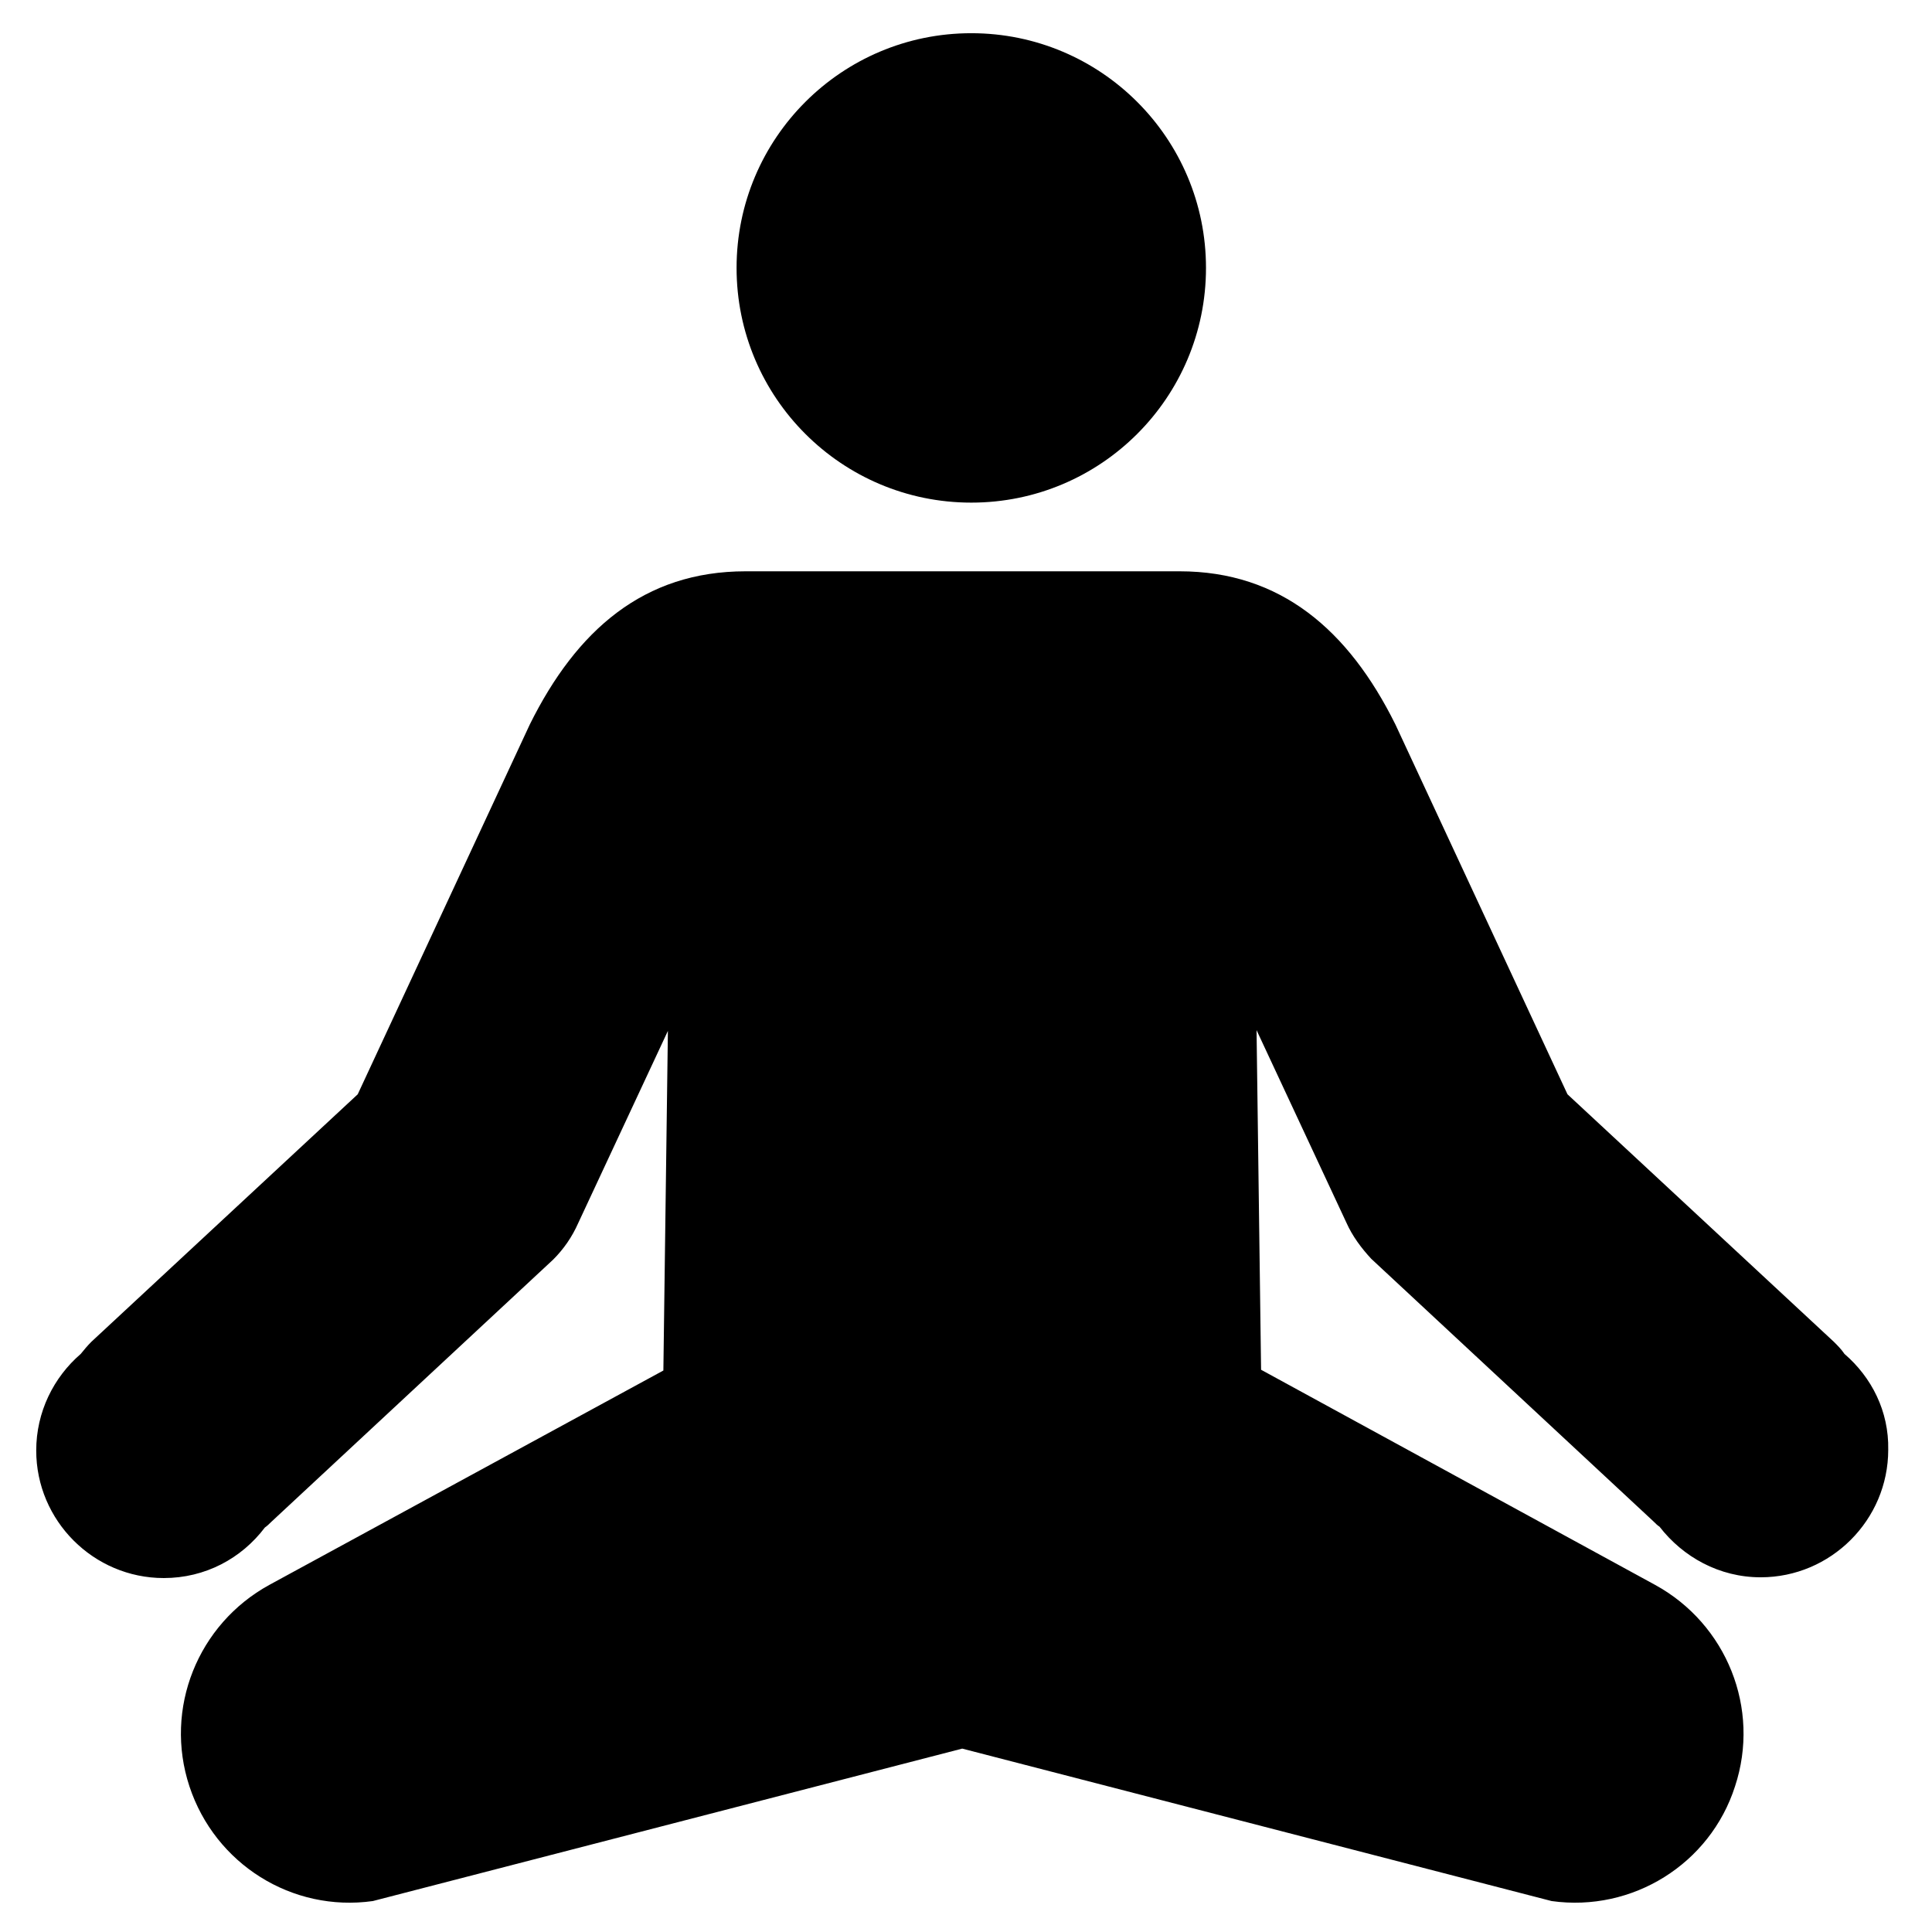
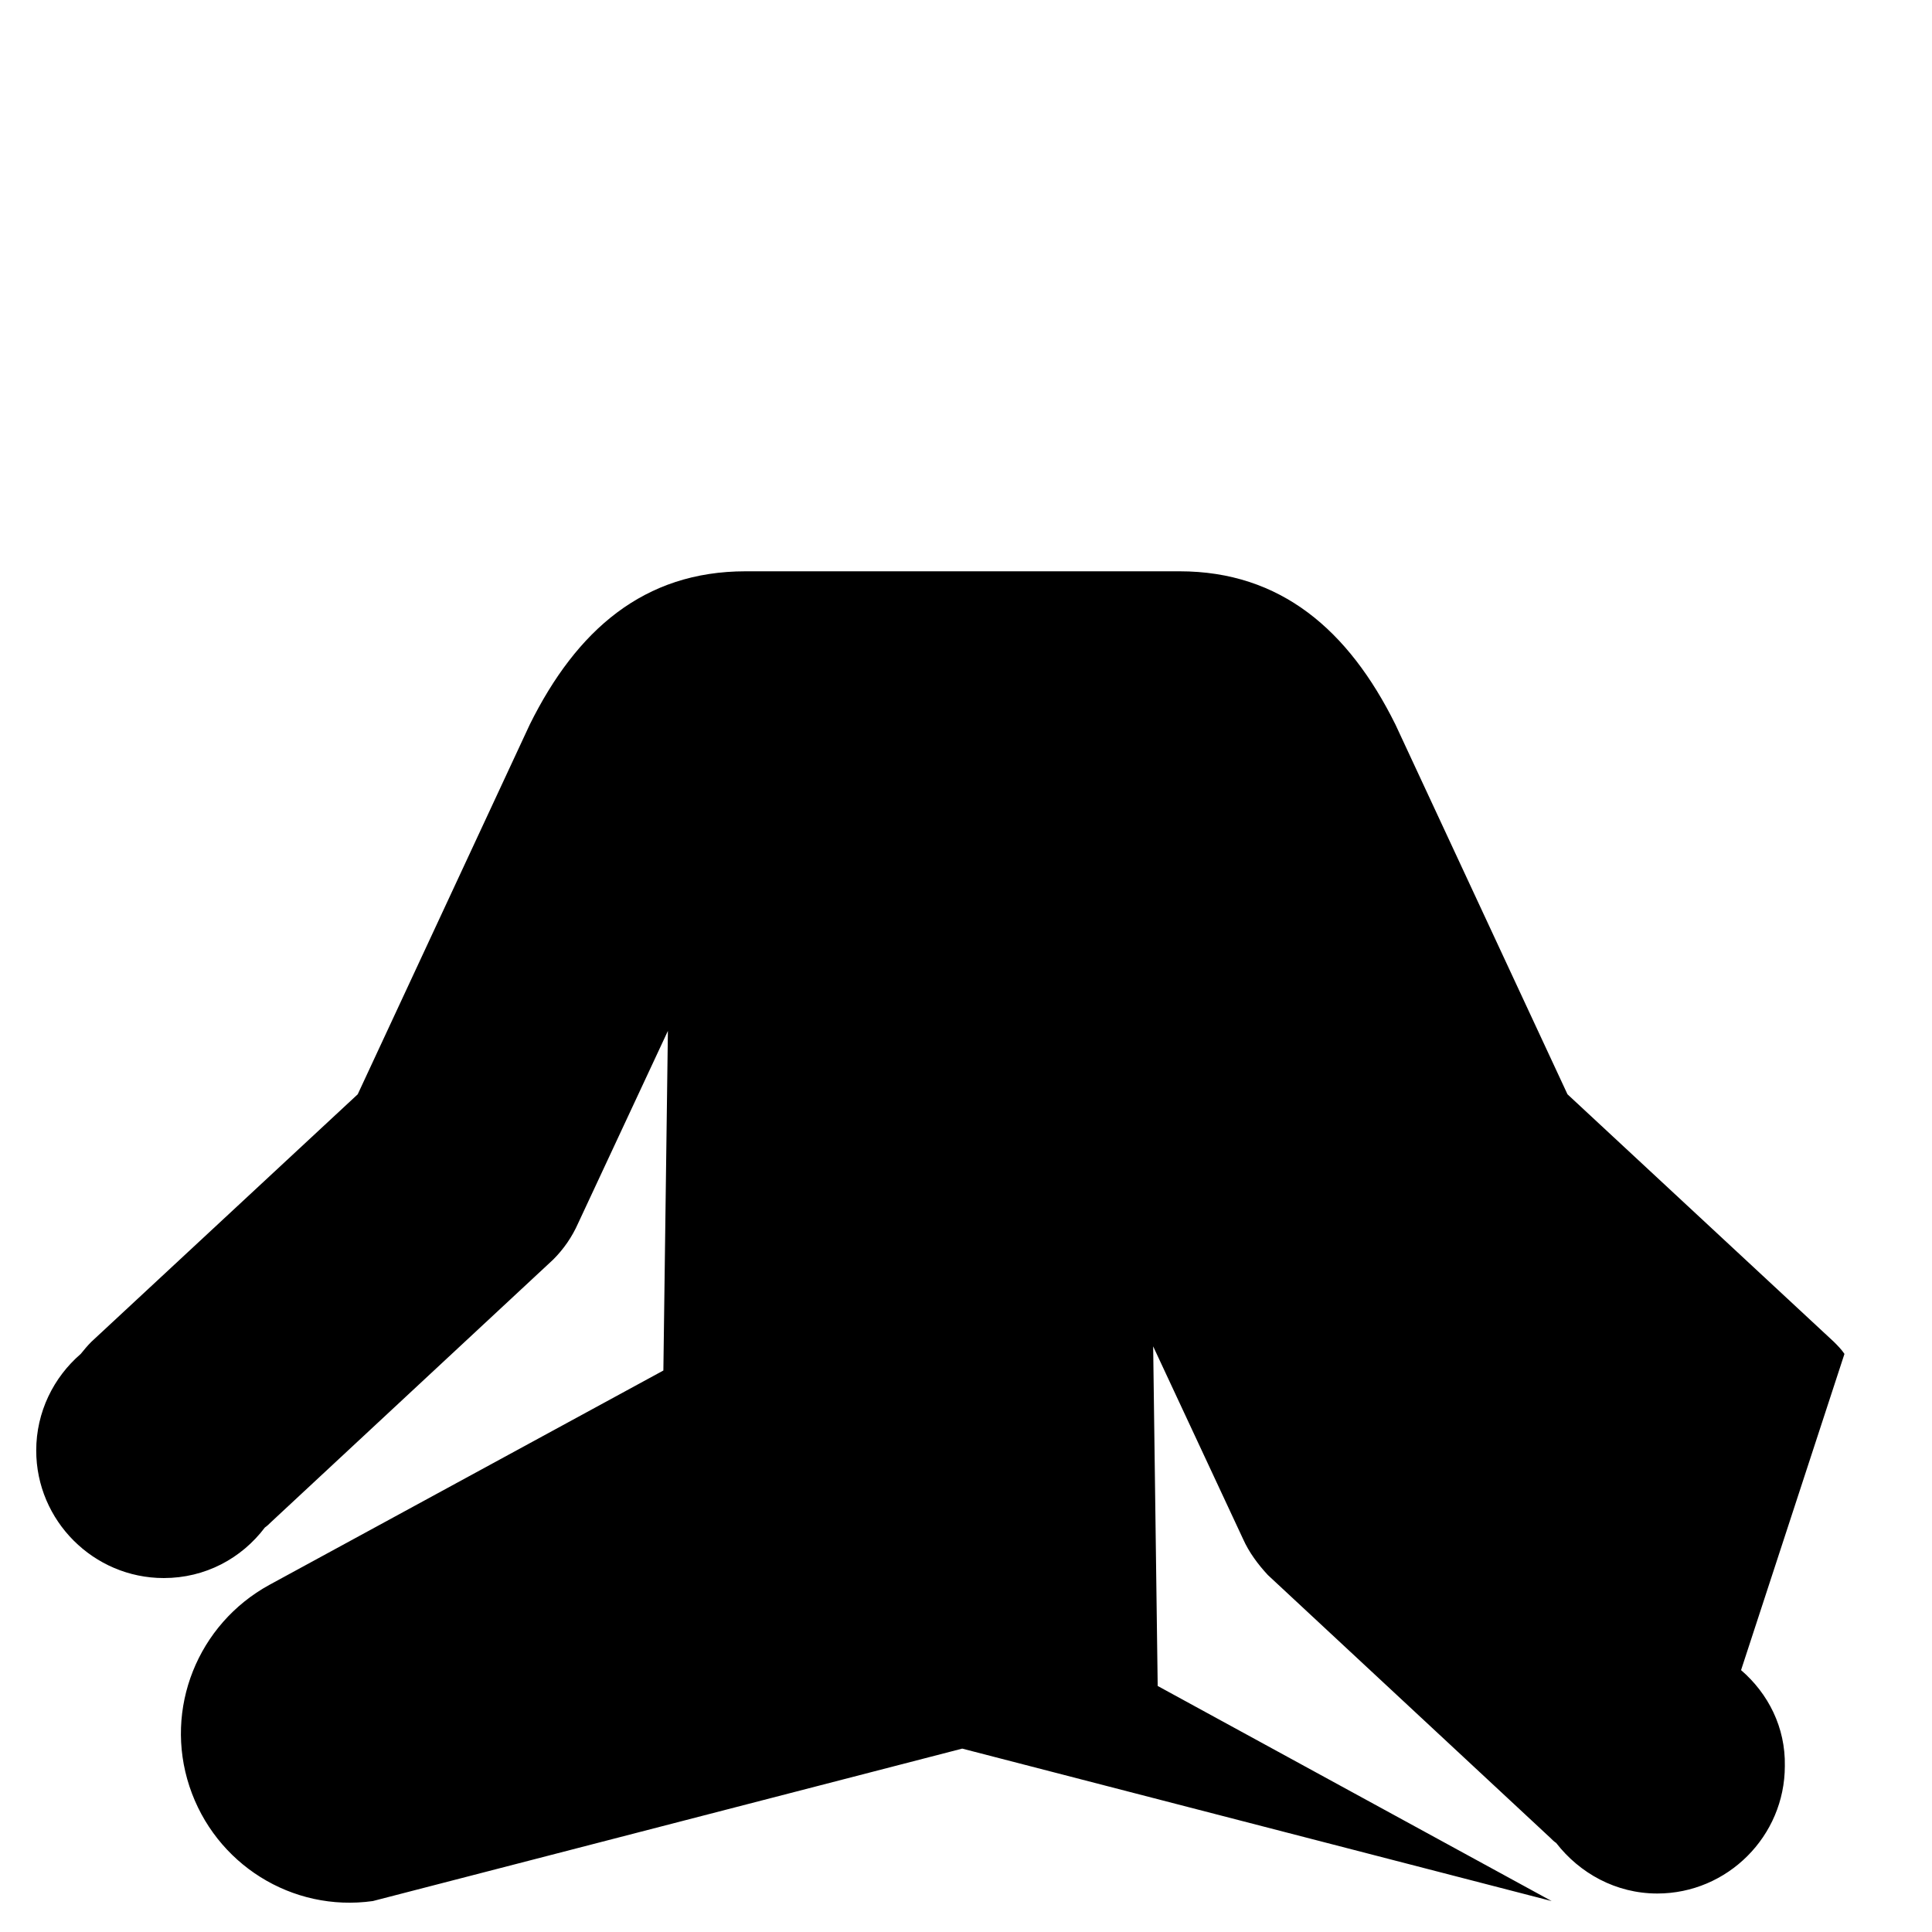
<svg xmlns="http://www.w3.org/2000/svg" height="50" width="50" viewBox="-351 153 256 256">
-   <circle cx="-222.3" cy="188.5" r="31.1" />
-   <path d="M-106.6 332.4c-.4-.6-.9-1.1-1.4-1.6l-35.3-32.8-22.8-49c-6.2-12.5-15.2-20.3-28.6-20.3h-57.5c-13.5 0-22.4 7.8-28.6 20.3l-22.8 49-35.3 32.8c-.5.5-1 1.1-1.4 1.6-3.6 3.1-5.9 7.7-5.9 12.8 0 9.3 7.6 16.9 16.9 16.9 5.5 0 10.3-2.6 13.4-6.7.3-.2.6-.5.8-.7l37.4-34.8c1.4-1.4 2.5-3 3.3-4.8l11.9-25.5-.6 45-52.2 28.4c-9.5 5.2-14 16.4-10.6 26.7 3.4 10.3 13.6 16.7 24.3 15.2l78.1-20.2 78.1 20.2c10.7 1.5 21-4.9 24.3-15.2 3.4-10.3-1.1-21.5-10.6-26.7l-52.2-28.5-.6-45 11.9 25.5c.8 1.8 2 3.4 3.3 4.8l37.4 34.8c.3.3.5.5.8.7 3.1 4 7.9 6.7 13.4 6.7 9.3 0 16.9-7.6 16.9-16.9.1-5.1-2.2-9.6-5.8-12.7z" />
+   <path d="M-106.6 332.4c-.4-.6-.9-1.1-1.4-1.6l-35.3-32.8-22.8-49c-6.2-12.5-15.2-20.3-28.6-20.3h-57.5c-13.5 0-22.4 7.8-28.6 20.3l-22.8 49-35.3 32.8c-.5.5-1 1.1-1.4 1.6-3.6 3.1-5.9 7.7-5.9 12.8 0 9.3 7.6 16.9 16.9 16.9 5.5 0 10.3-2.6 13.4-6.7.3-.2.6-.5.8-.7l37.4-34.8c1.4-1.4 2.5-3 3.3-4.8l11.9-25.5-.6 45-52.2 28.4c-9.5 5.2-14 16.4-10.6 26.7 3.4 10.3 13.6 16.7 24.3 15.2l78.1-20.2 78.1 20.2l-52.2-28.5-.6-45 11.9 25.5c.8 1.8 2 3.4 3.3 4.8l37.4 34.8c.3.3.5.5.8.7 3.1 4 7.9 6.7 13.4 6.7 9.3 0 16.9-7.6 16.9-16.9.1-5.1-2.2-9.6-5.8-12.7z" />
</svg>